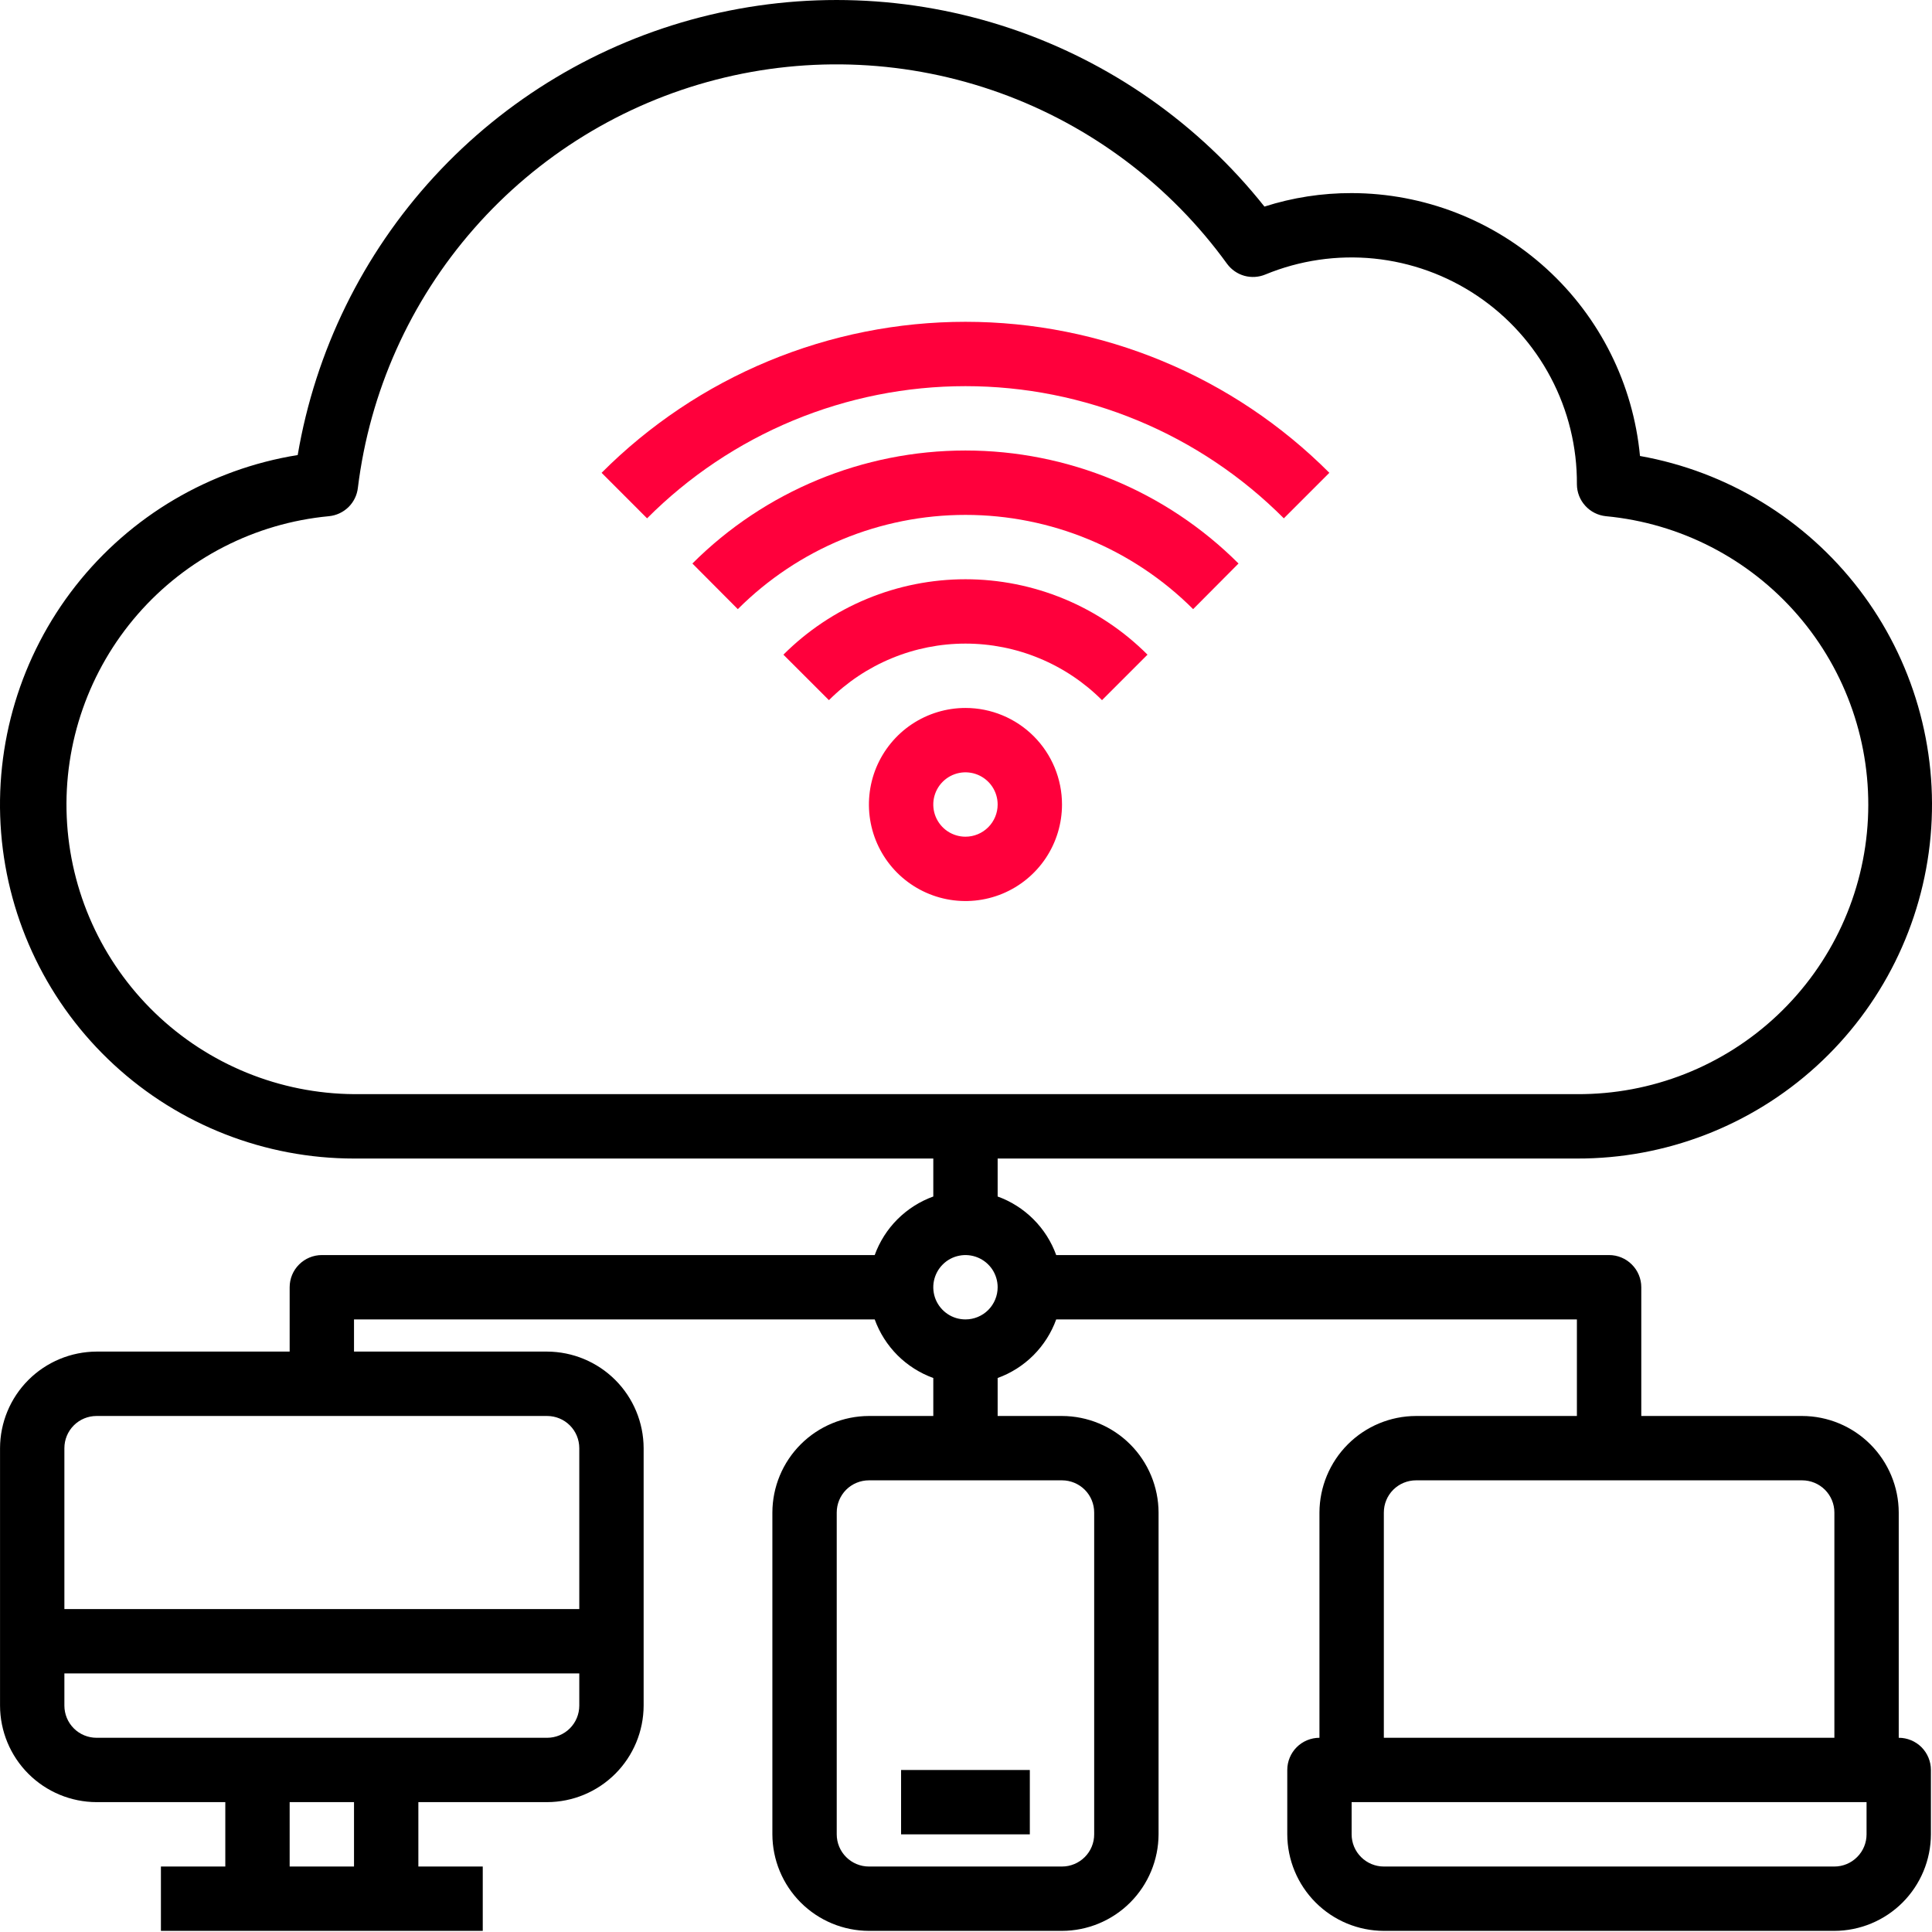
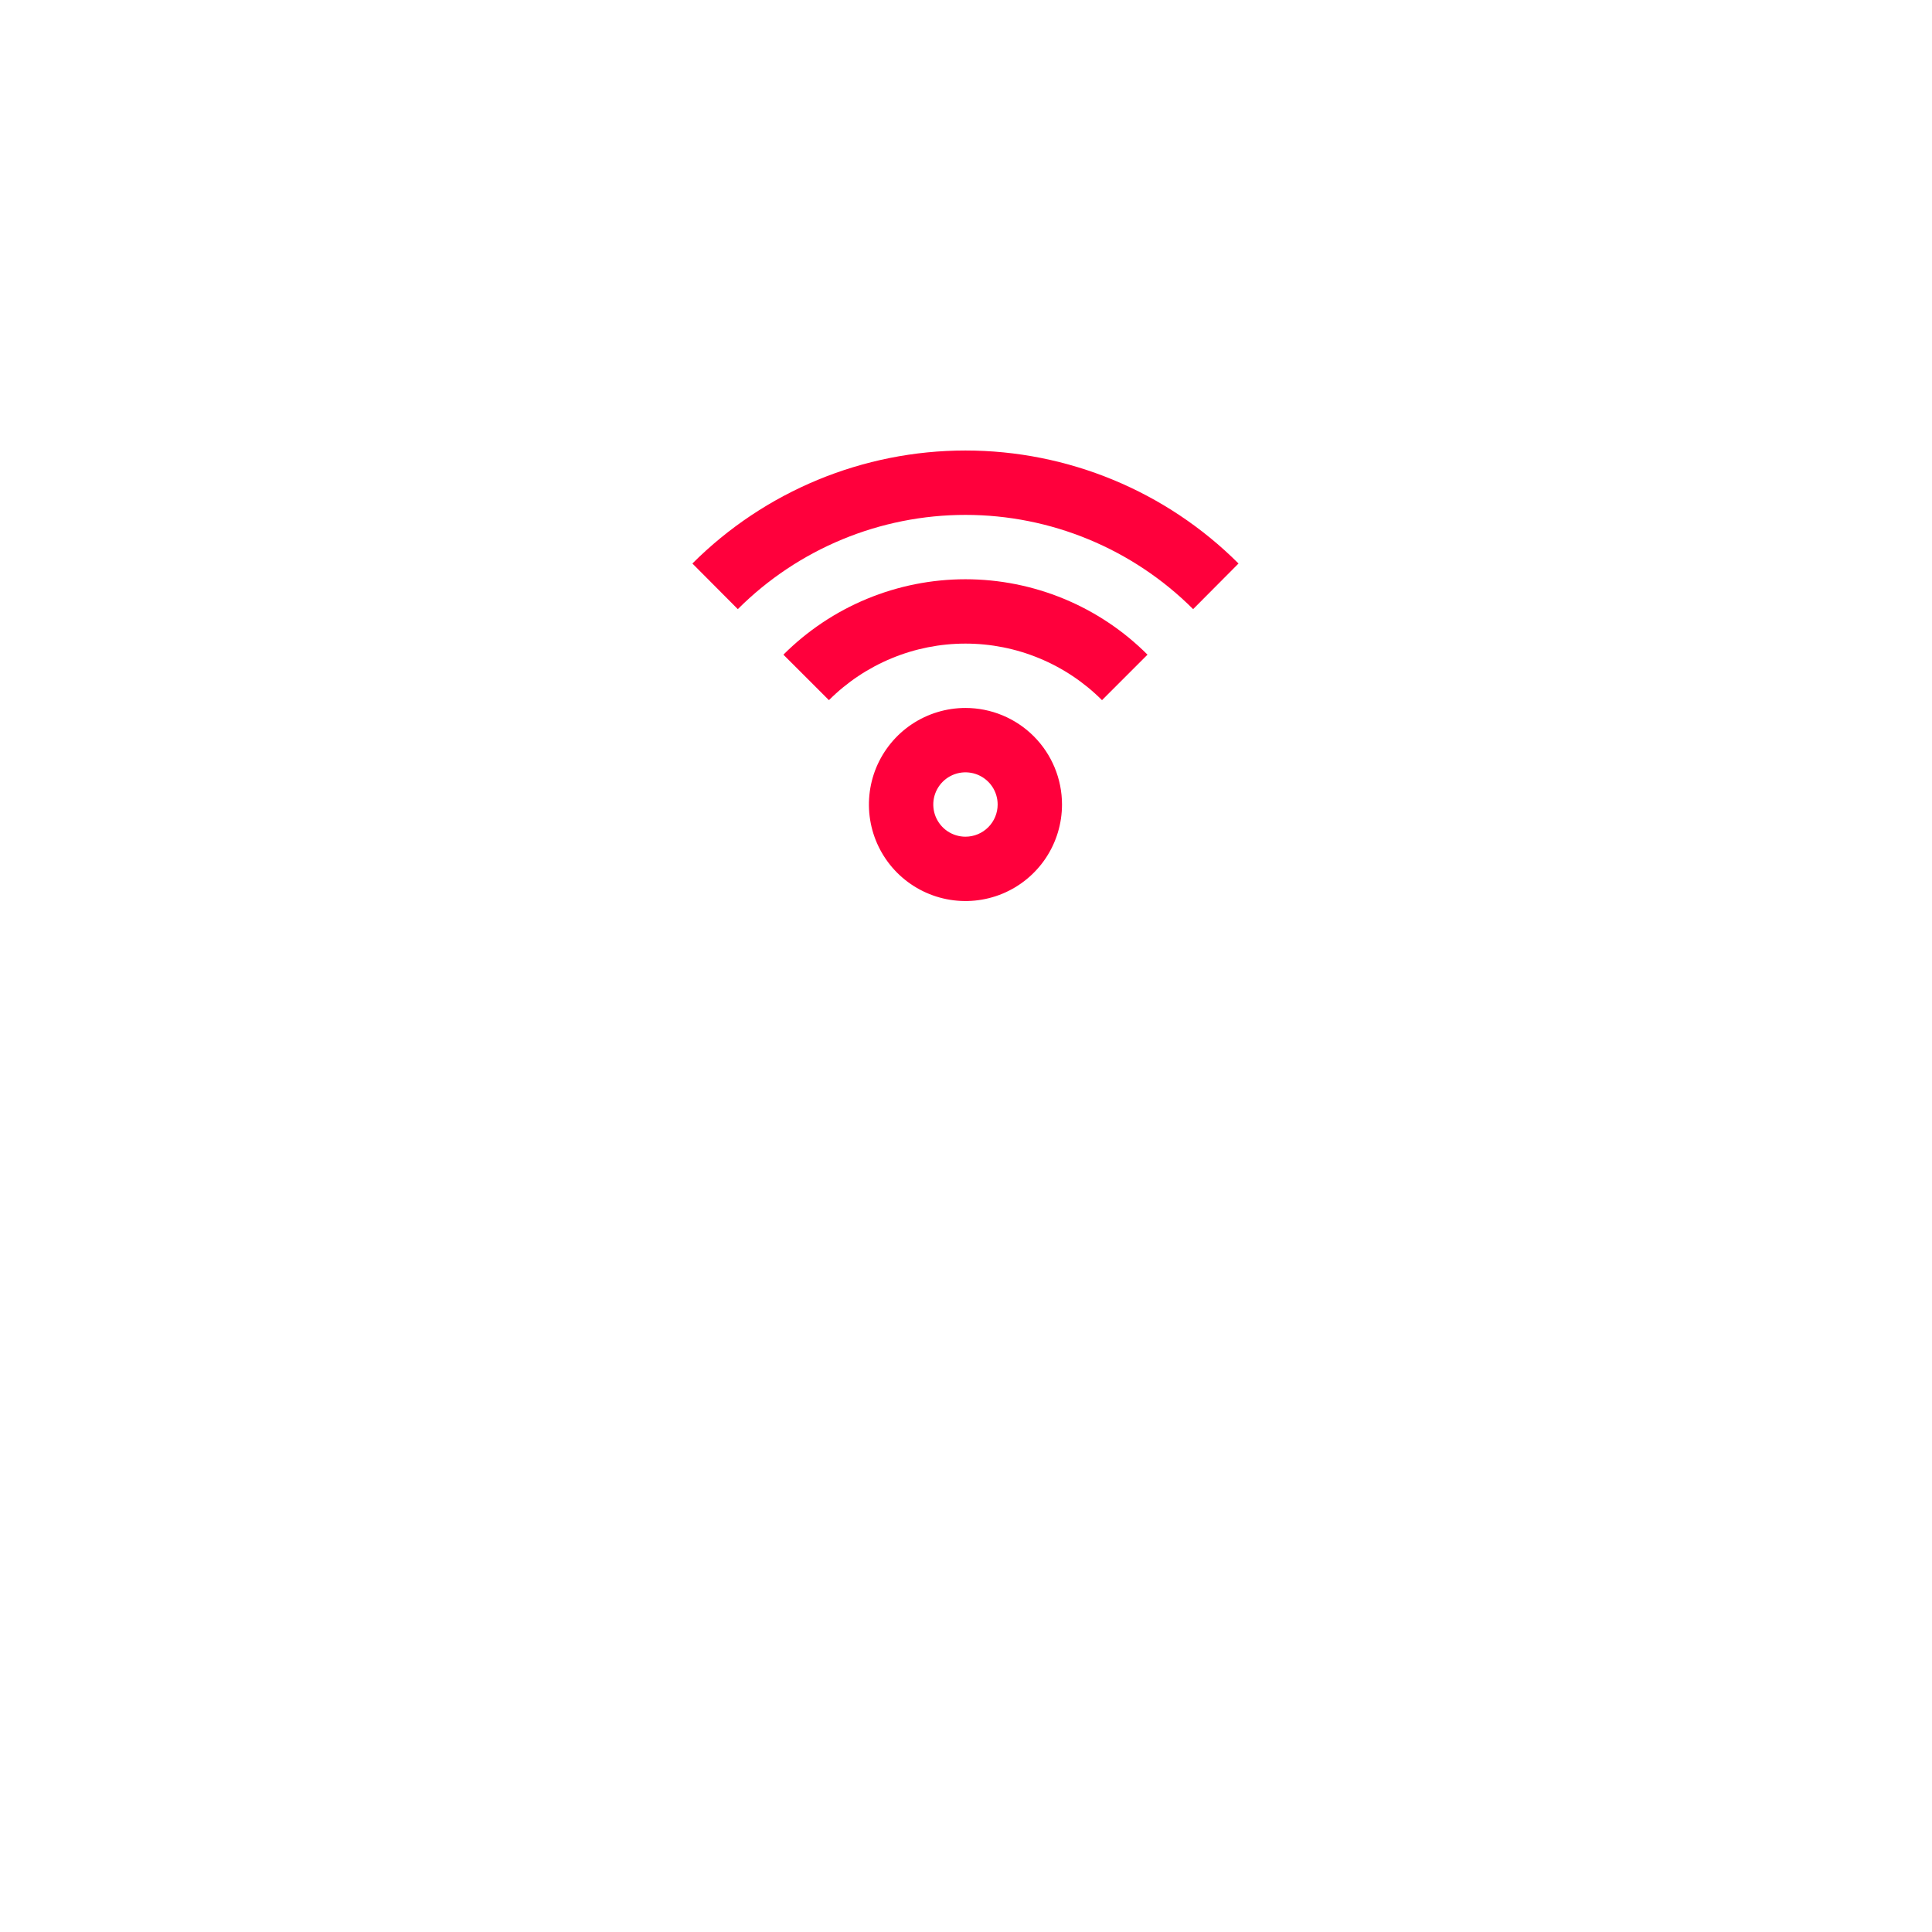
<svg xmlns="http://www.w3.org/2000/svg" width="55" height="55" viewBox="0 0 55 55" fill="none">
-   <path d="M17.126 13.46L18.421 14.756C19.61 13.563 21.023 12.617 22.578 11.971C24.133 11.326 25.801 10.993 27.485 10.993C29.169 10.993 30.836 11.326 32.391 11.971C33.947 12.617 35.359 13.563 36.548 14.756L37.844 13.46C36.485 12.098 34.87 11.016 33.093 10.279C31.315 9.541 29.409 9.161 27.485 9.161C25.56 9.161 23.654 9.541 21.877 10.279C20.099 11.016 18.485 12.098 17.126 13.46Z" fill="#FF003C" />
  <path d="M19.711 16.042L21.004 17.341C22.723 15.623 25.054 14.658 27.485 14.658C29.915 14.658 32.246 15.623 33.966 17.341L35.258 16.042C33.196 13.982 30.4 12.825 27.485 12.825C24.57 12.825 21.774 13.982 19.711 16.042Z" fill="#FF003C" />
  <path d="M22.302 18.637L23.598 19.932C24.108 19.422 24.714 19.017 25.381 18.741C26.048 18.464 26.763 18.322 27.485 18.322C28.207 18.322 28.922 18.464 29.589 18.741C30.256 19.017 30.862 19.422 31.372 19.932L32.667 18.637C31.987 17.956 31.179 17.416 30.29 17.048C29.4 16.68 28.447 16.49 27.485 16.49C26.522 16.49 25.569 16.68 24.68 17.048C23.791 17.416 22.983 17.956 22.302 18.637Z" fill="#FF003C" />
  <path d="M27.485 20.154C26.941 20.154 26.41 20.316 25.958 20.617C25.506 20.919 25.154 21.349 24.945 21.851C24.738 22.353 24.683 22.906 24.789 23.439C24.895 23.972 25.157 24.462 25.541 24.846C25.926 25.23 26.415 25.492 26.949 25.598C27.482 25.704 28.034 25.65 28.537 25.442C29.039 25.234 29.468 24.882 29.77 24.43C30.072 23.978 30.233 23.446 30.233 22.903C30.233 22.174 29.944 21.475 29.428 20.959C28.913 20.444 28.214 20.154 27.485 20.154ZM27.485 23.819C27.304 23.819 27.126 23.765 26.976 23.665C26.825 23.564 26.708 23.421 26.638 23.253C26.569 23.086 26.551 22.902 26.586 22.724C26.622 22.546 26.709 22.383 26.837 22.255C26.965 22.127 27.128 22.04 27.306 22.004C27.484 21.969 27.668 21.987 27.835 22.056C28.003 22.126 28.146 22.243 28.247 22.394C28.347 22.544 28.401 22.721 28.401 22.903C28.401 23.146 28.304 23.379 28.133 23.55C27.961 23.722 27.728 23.819 27.485 23.819Z" fill="#FF003C" />
-   <path d="M54.053 49.471V43.058C54.051 42.33 53.76 41.632 53.245 41.117C52.73 40.602 52.033 40.312 51.304 40.31H46.724V36.645C46.724 36.402 46.627 36.169 46.455 35.998C46.284 35.826 46.05 35.729 45.808 35.729H30.068C29.93 35.346 29.708 34.998 29.42 34.71C29.132 34.422 28.784 34.2 28.401 34.062V32.981H44.891C47.413 32.989 49.847 32.05 51.711 30.351C53.575 28.652 54.734 26.316 54.96 23.804C55.185 21.292 54.461 18.787 52.929 16.783C51.397 14.78 49.17 13.423 46.687 12.981C46.494 10.937 45.547 9.037 44.029 7.653C42.511 6.269 40.532 5.5 38.478 5.497C37.636 5.495 36.798 5.624 35.996 5.881C34.126 3.528 31.615 1.766 28.766 0.809C25.917 -0.147 22.852 -0.258 19.941 0.49C17.03 1.238 14.398 2.813 12.363 5.025C10.328 7.237 8.978 9.991 8.475 12.954C5.973 13.357 3.716 14.687 2.151 16.68C0.587 18.673 -0.17 21.182 0.032 23.707C0.234 26.233 1.38 28.59 3.242 30.308C5.104 32.027 7.544 32.981 10.078 32.981H26.569V34.062C26.186 34.2 25.838 34.422 25.549 34.71C25.261 34.998 25.04 35.346 24.901 35.729H9.162C8.919 35.729 8.686 35.826 8.514 35.998C8.342 36.169 8.246 36.402 8.246 36.645V38.477H2.749C2.021 38.48 1.323 38.77 0.808 39.285C0.293 39.8 0.003 40.498 0.001 41.226V48.555C0.003 49.283 0.293 49.981 0.808 50.496C1.323 51.011 2.021 51.301 2.749 51.303H6.414V53.136H4.581V54.968H13.743V53.136H11.91V51.303H15.575C16.303 51.301 17.001 51.011 17.516 50.496C18.031 49.981 18.321 49.283 18.323 48.555V41.226C18.321 40.498 18.031 39.8 17.516 39.285C17.001 38.77 16.303 38.48 15.575 38.477H10.078V37.561H24.901C25.04 37.944 25.261 38.292 25.549 38.581C25.838 38.869 26.186 39.09 26.569 39.229V40.31H24.736C24.008 40.312 23.31 40.602 22.795 41.117C22.28 41.632 21.99 42.33 21.988 43.058V52.22C21.99 52.948 22.28 53.646 22.795 54.161C23.31 54.676 24.008 54.966 24.736 54.968H30.233C30.961 54.966 31.659 54.676 32.174 54.161C32.689 53.646 32.979 52.948 32.982 52.22V43.058C32.979 42.33 32.689 41.632 32.174 41.117C31.659 40.602 30.961 40.312 30.233 40.31H28.401V39.229C28.784 39.09 29.132 38.869 29.42 38.581C29.708 38.292 29.93 37.944 30.068 37.561H44.891V40.31H40.311C39.583 40.312 38.885 40.602 38.37 41.117C37.855 41.632 37.565 42.33 37.562 43.058V49.471C37.319 49.471 37.086 49.568 36.914 49.739C36.743 49.911 36.646 50.144 36.646 50.387V52.22C36.648 52.948 36.939 53.646 37.454 54.161C37.968 54.676 38.666 54.966 39.395 54.968H52.221C52.949 54.966 53.647 54.676 54.162 54.161C54.676 53.646 54.967 52.948 54.969 52.22V50.387C54.969 50.144 54.872 49.911 54.701 49.739C54.529 49.568 54.296 49.471 54.053 49.471ZM10.078 53.136H8.246V51.303H10.078V53.136ZM16.491 48.555C16.491 48.798 16.395 49.031 16.223 49.203C16.051 49.375 15.818 49.471 15.575 49.471H2.749C2.506 49.471 2.273 49.375 2.101 49.203C1.929 49.031 1.833 48.798 1.833 48.555V47.639H16.491V48.555ZM15.575 40.31C15.818 40.31 16.051 40.406 16.223 40.578C16.395 40.75 16.491 40.983 16.491 41.226V45.807H1.833V41.226C1.833 40.983 1.929 40.75 2.101 40.578C2.273 40.406 2.506 40.31 2.749 40.31H15.575ZM10.078 31.148C7.964 31.133 5.936 30.306 4.414 28.838C2.892 27.37 1.992 25.374 1.9 23.261C1.808 21.149 2.532 19.082 3.921 17.487C5.31 15.893 7.258 14.893 9.364 14.695C9.573 14.675 9.768 14.584 9.919 14.438C10.069 14.291 10.164 14.097 10.188 13.888C10.524 11.151 11.676 8.578 13.496 6.505C15.315 4.432 17.716 2.955 20.387 2.267C23.058 1.578 25.874 1.711 28.469 2.646C31.064 3.582 33.316 5.278 34.933 7.512C35.055 7.677 35.228 7.797 35.426 7.852C35.623 7.906 35.834 7.893 36.023 7.814C37.001 7.411 38.064 7.255 39.117 7.361C40.17 7.468 41.181 7.833 42.058 8.424C42.936 9.015 43.654 9.814 44.148 10.75C44.643 11.686 44.898 12.729 44.891 13.788C44.892 14.014 44.977 14.232 45.13 14.399C45.282 14.567 45.491 14.672 45.716 14.695C47.831 14.894 49.786 15.902 51.176 17.508C52.566 19.114 53.282 21.195 53.176 23.316C53.07 25.437 52.149 27.436 50.605 28.895C49.062 30.354 47.015 31.161 44.891 31.148H10.078ZM30.233 42.142C30.476 42.142 30.709 42.239 30.881 42.41C31.053 42.582 31.149 42.815 31.149 43.058V52.22C31.149 52.463 31.053 52.696 30.881 52.867C30.709 53.039 30.476 53.136 30.233 53.136H24.736C24.493 53.136 24.26 53.039 24.088 52.867C23.917 52.696 23.82 52.463 23.82 52.22V43.058C23.82 42.815 23.917 42.582 24.088 42.41C24.26 42.239 24.493 42.142 24.736 42.142H30.233ZM27.485 37.561C27.304 37.561 27.126 37.508 26.976 37.407C26.825 37.306 26.708 37.163 26.638 36.996C26.569 36.828 26.551 36.644 26.586 36.467C26.622 36.289 26.709 36.126 26.837 35.998C26.965 35.869 27.128 35.782 27.306 35.747C27.484 35.711 27.668 35.73 27.835 35.799C28.003 35.868 28.146 35.986 28.247 36.136C28.347 36.287 28.401 36.464 28.401 36.645C28.401 36.888 28.304 37.121 28.133 37.293C27.961 37.465 27.728 37.561 27.485 37.561ZM39.395 43.058C39.395 42.815 39.491 42.582 39.663 42.41C39.835 42.239 40.068 42.142 40.311 42.142H51.304C51.547 42.142 51.78 42.239 51.952 42.41C52.124 42.582 52.221 42.815 52.221 43.058V49.471H39.395V43.058ZM53.137 52.22C53.137 52.463 53.04 52.696 52.868 52.867C52.697 53.039 52.464 53.136 52.221 53.136H39.395C39.152 53.136 38.919 53.039 38.747 52.867C38.575 52.696 38.478 52.463 38.478 52.22V51.303H53.137V52.22Z" fill="black" />
-   <path d="M29.317 50.388H25.652V52.22H29.317V50.388Z" fill="black" />
</svg>